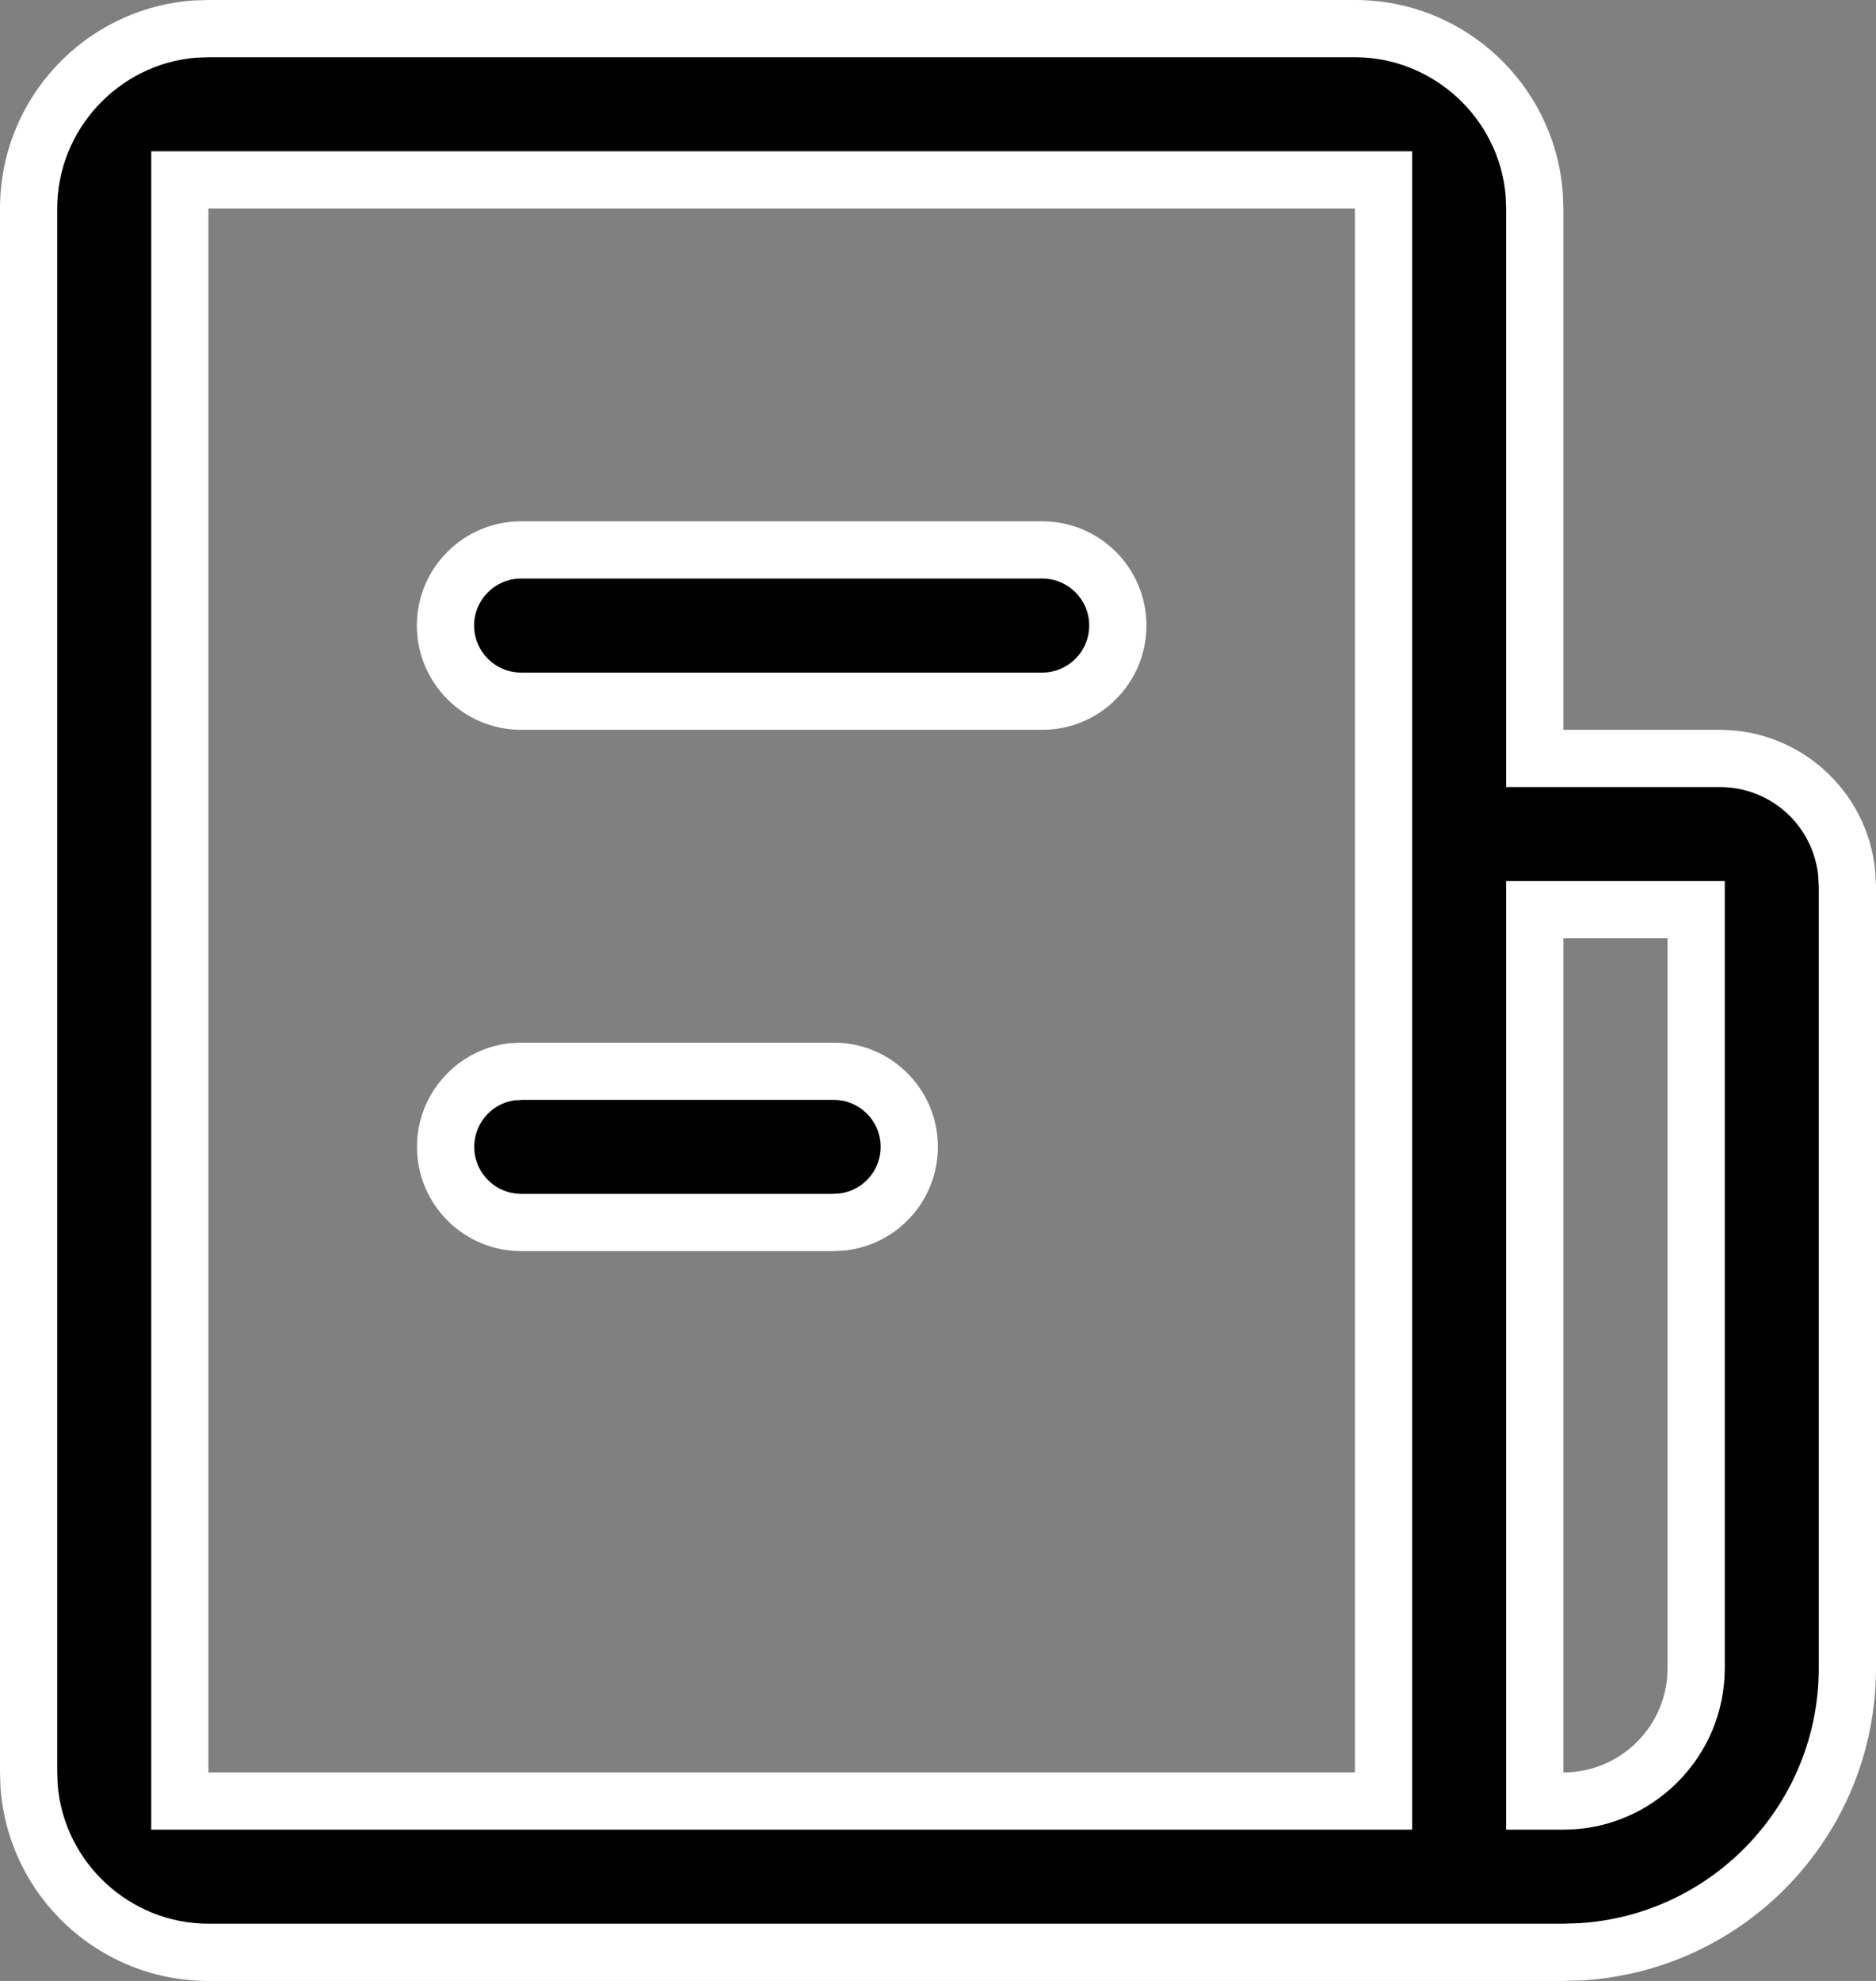
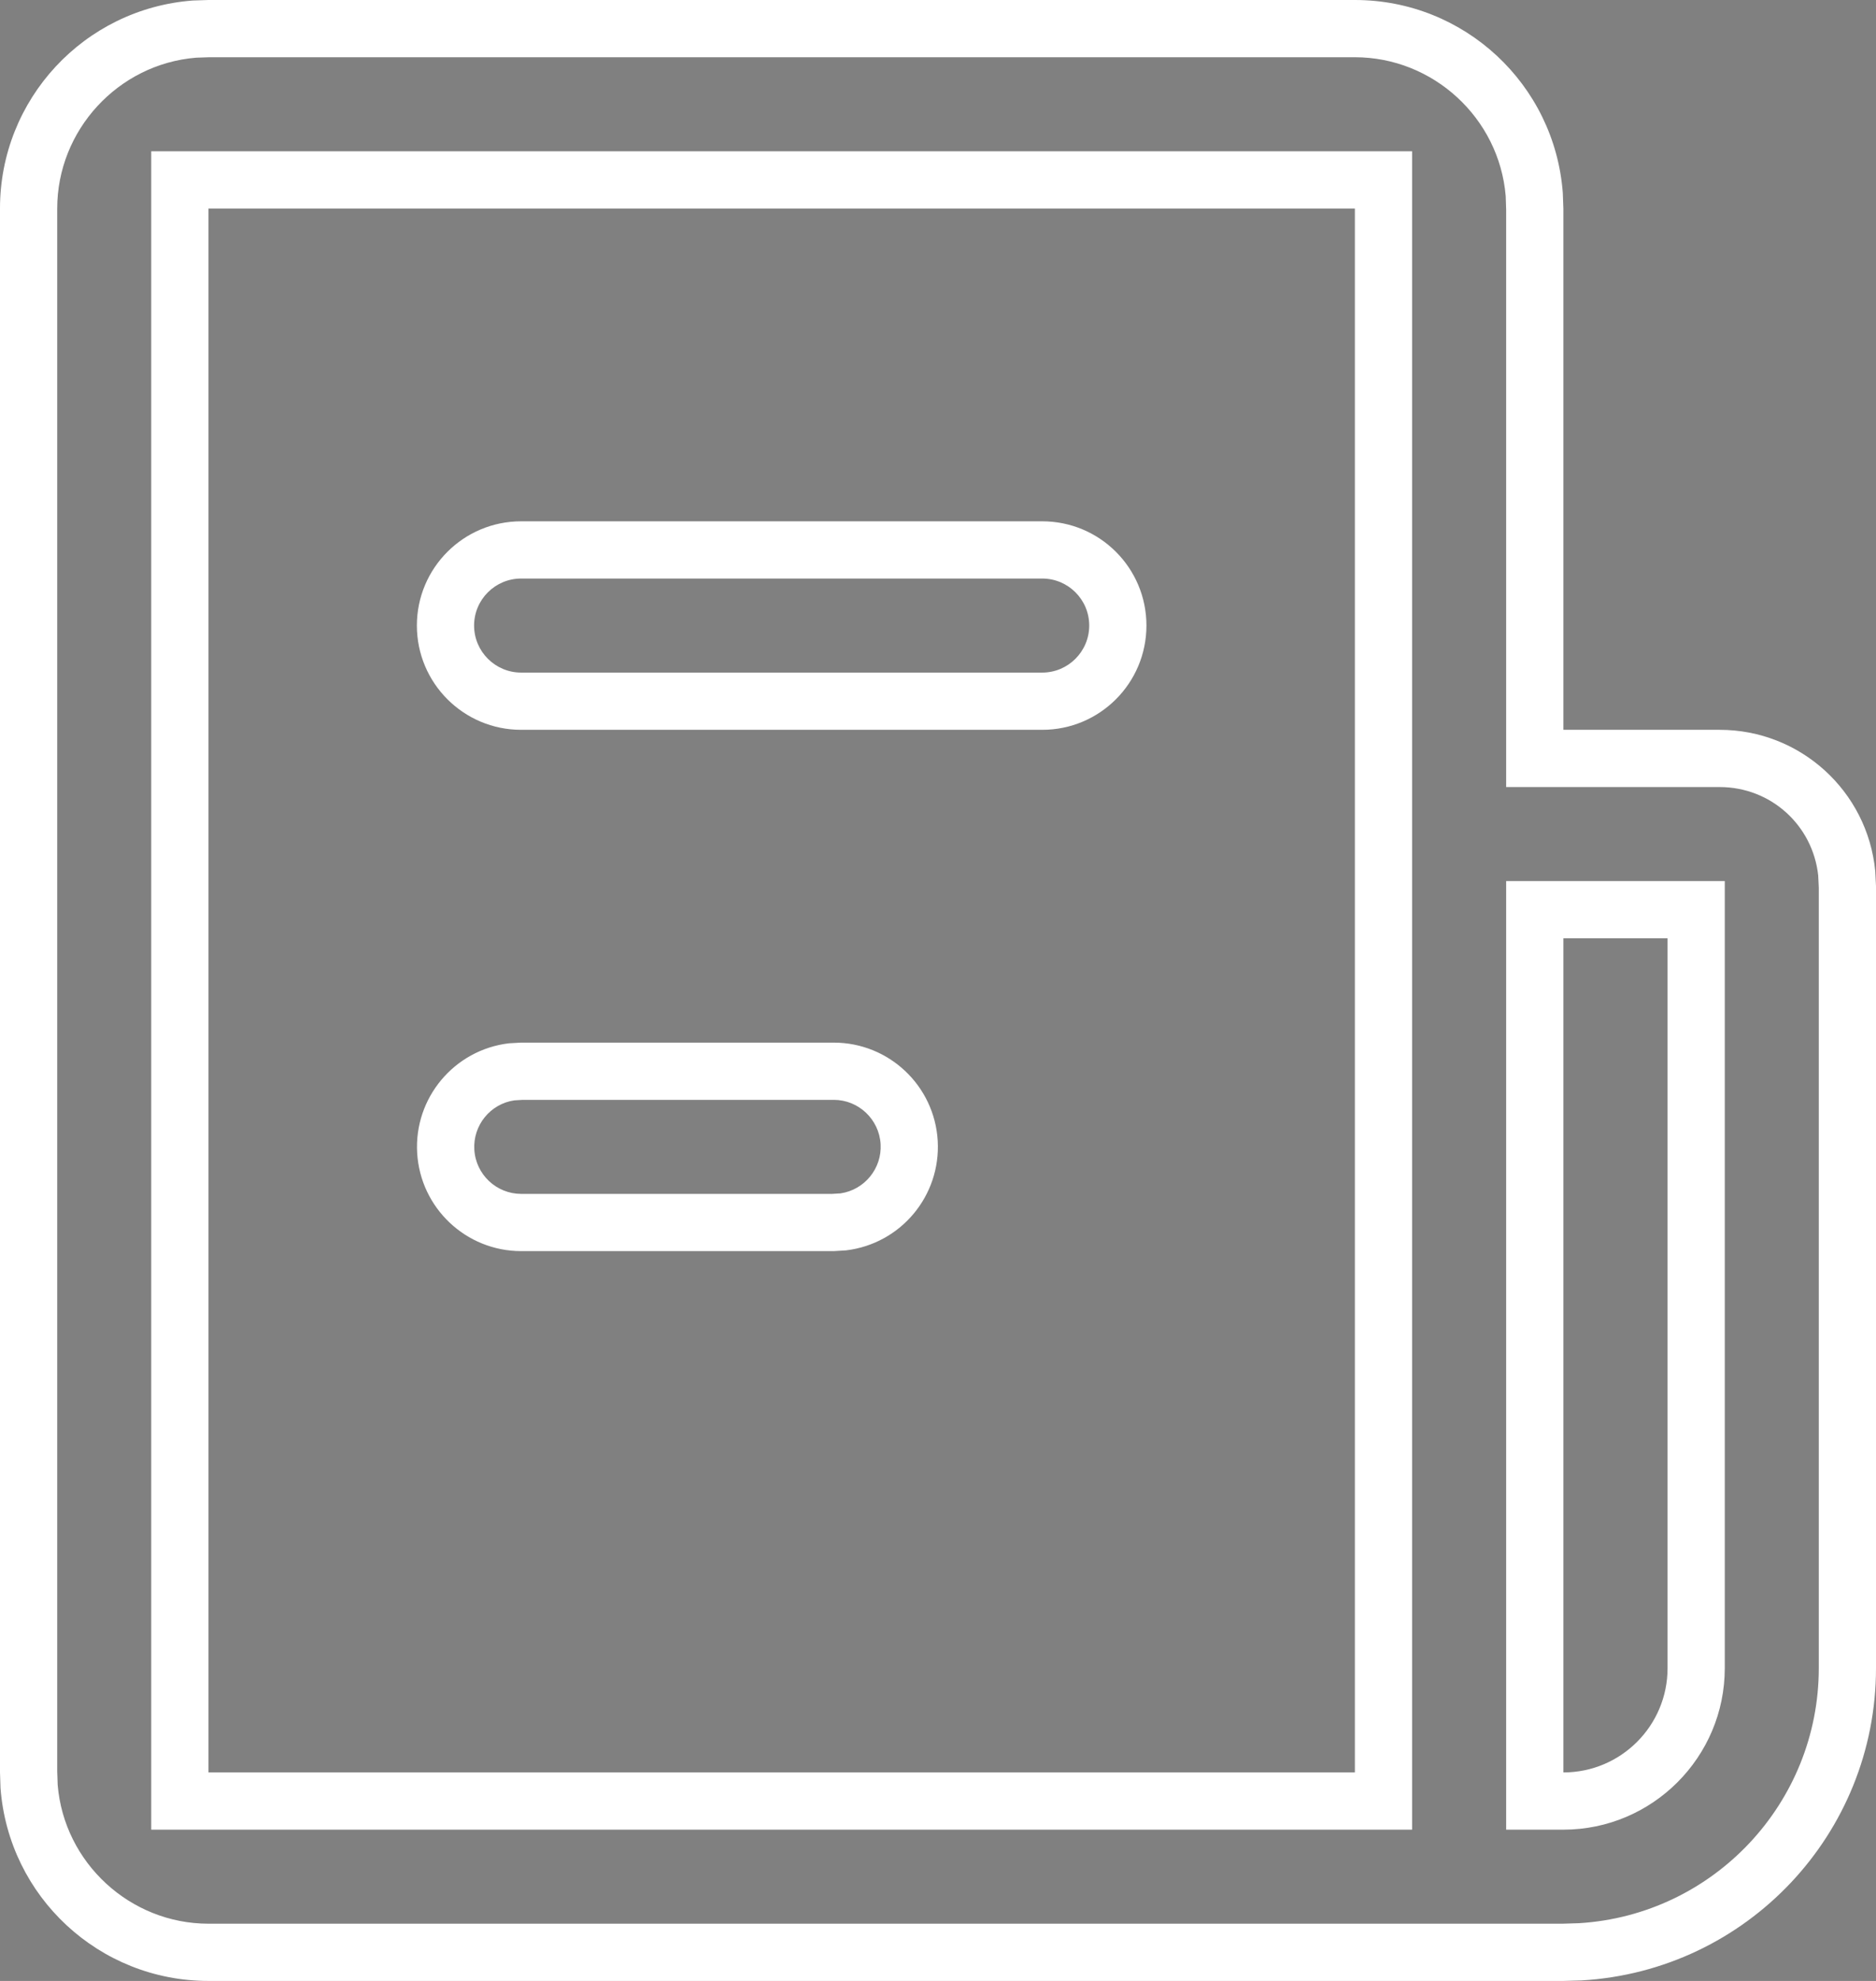
<svg xmlns="http://www.w3.org/2000/svg" width="32.788" height="34.61" viewBox="0 0 32.788 34.61">
  <rect x="0" y="0" width="32.788" height="34.61" fill="#808080" stroke="none" />
  <g id="icon_info" transform="translate(-3 -3)">
-     <path d="M 30.316 37.11 L 6.643 37.11 L 6.642 37.11 C 5.01 37.11 3.636 35.838 3.508 34.212 L 3.5 33.958 L 3.5 6.643 C 3.499 5.011 4.771 3.636 6.397 3.508 L 6.651 3.5 L 26.68 3.5 C 28.313 3.5 29.687 4.772 29.815 6.397 L 29.824 6.651 L 29.824 15.751 L 29.824 16.251 L 30.324 16.251 L 33.056 16.251 C 34.208 16.251 35.161 17.113 35.277 18.258 L 35.288 18.495 L 35.288 32.145 C 35.288 34.768 33.239 36.944 30.622 37.101 L 30.316 37.11 Z M 29.824 18.894 L 29.824 19.394 L 29.824 33.967 L 29.824 34.467 L 30.324 34.467 C 31.604 34.467 32.645 33.425 32.645 32.145 L 32.645 19.394 L 32.645 18.894 L 32.145 18.894 L 30.324 18.894 L 29.824 18.894 Z M 6.143 6.143 L 6.143 6.643 L 6.143 33.967 L 6.143 34.467 L 6.643 34.467 L 26.68 34.467 L 27.18 34.467 L 27.18 33.967 L 27.18 6.643 L 27.18 6.143 L 26.68 6.143 L 6.643 6.143 L 6.143 6.143 Z M 17.558 24.359 L 12.108 24.359 C 11.41 24.358 10.831 23.812 10.791 23.115 C 10.75 22.422 11.254 21.815 11.94 21.727 L 12.123 21.716 L 17.573 21.716 C 18.27 21.716 18.849 22.263 18.89 22.96 C 18.93 23.652 18.426 24.259 17.74 24.348 L 17.558 24.359 Z M 21.216 15.251 L 12.108 15.251 C 11.379 15.251 10.786 14.658 10.786 13.929 C 10.786 13.201 11.379 12.608 12.108 12.608 L 21.216 12.608 C 21.944 12.608 22.537 13.201 22.537 13.929 C 22.537 14.658 21.944 15.251 21.216 15.251 Z" stroke="none" />
    <path d="M 6.66 4 L 6.426 4.008 C 5.064 4.12 4 5.274 4 6.643 L 4 33.95 L 4.008 34.184 C 4.12 35.546 5.274 36.61 6.643 36.61 L 30.309 36.61 L 30.6 36.601 C 32.95 36.456 34.788 34.501 34.788 32.145 L 34.788 18.508 L 34.778 18.296 C 34.682 17.414 33.946 16.751 33.056 16.751 L 29.324 16.751 L 29.324 6.66 L 29.316 6.426 C 29.203 5.064 28.05 4 26.68 4 L 6.66 4 M 27.68 34.967 L 5.643 34.967 L 5.643 5.643 L 27.68 5.643 L 27.68 34.967 M 30.324 34.967 L 29.324 34.967 L 29.324 18.394 L 33.145 18.394 L 33.145 32.145 C 33.145 33.701 31.879 34.967 30.324 34.967 M 12.108 13.108 C 11.655 13.108 11.286 13.476 11.286 13.929 C 11.286 14.382 11.655 14.751 12.108 14.751 L 21.216 14.751 C 21.669 14.751 22.037 14.382 22.037 13.929 C 22.037 13.476 21.669 13.108 21.216 13.108 L 12.108 13.108 M 12.138 22.216 L 11.989 22.225 C 11.57 22.286 11.265 22.66 11.29 23.085 C 11.315 23.519 11.675 23.858 12.108 23.859 L 17.543 23.859 L 17.691 23.85 C 18.11 23.788 18.416 23.414 18.391 22.989 C 18.365 22.556 18.005 22.216 17.573 22.216 L 12.138 22.216 M 26.682 3 C 28.588 3 30.171 4.469 30.314 6.37 L 30.324 6.643 L 30.324 15.751 L 33.056 15.751 C 34.463 15.751 35.64 16.82 35.775 18.221 L 35.788 18.483 L 35.788 32.145 C 35.788 35.039 33.532 37.431 30.644 37.601 L 30.324 37.61 L 6.643 37.61 C 6.643 37.61 6.642 37.61 6.642 37.61 C 4.736 37.61 3.152 36.141 3.009 34.24 L 3 33.967 L 3 6.643 C 2.999 4.737 4.469 3.152 6.37 3.009 L 6.643 3 L 26.68 3 C 26.681 3 26.681 3 26.682 3 Z M 26.68 33.967 L 26.68 6.643 L 6.643 6.643 L 6.643 33.967 L 26.68 33.967 Z M 30.324 33.967 C 31.33 33.967 32.145 33.151 32.145 32.145 L 32.145 19.394 L 30.324 19.394 L 30.324 33.967 Z M 12.108 12.108 L 21.216 12.108 C 22.222 12.108 23.037 12.923 23.037 13.929 C 23.037 14.935 22.222 15.751 21.216 15.751 L 12.108 15.751 C 11.102 15.751 10.286 14.935 10.286 13.929 C 10.286 12.923 11.102 12.108 12.108 12.108 Z M 12.108 21.216 L 17.573 21.216 C 18.536 21.217 19.332 21.968 19.389 22.93 C 19.445 23.893 18.743 24.732 17.786 24.846 L 17.573 24.859 L 12.108 24.859 C 11.144 24.858 10.348 24.106 10.291 23.144 C 10.235 22.182 10.938 21.342 11.895 21.228 L 12.108 21.216 Z" stroke="none" fill="#fff" />
  </g>
</svg>